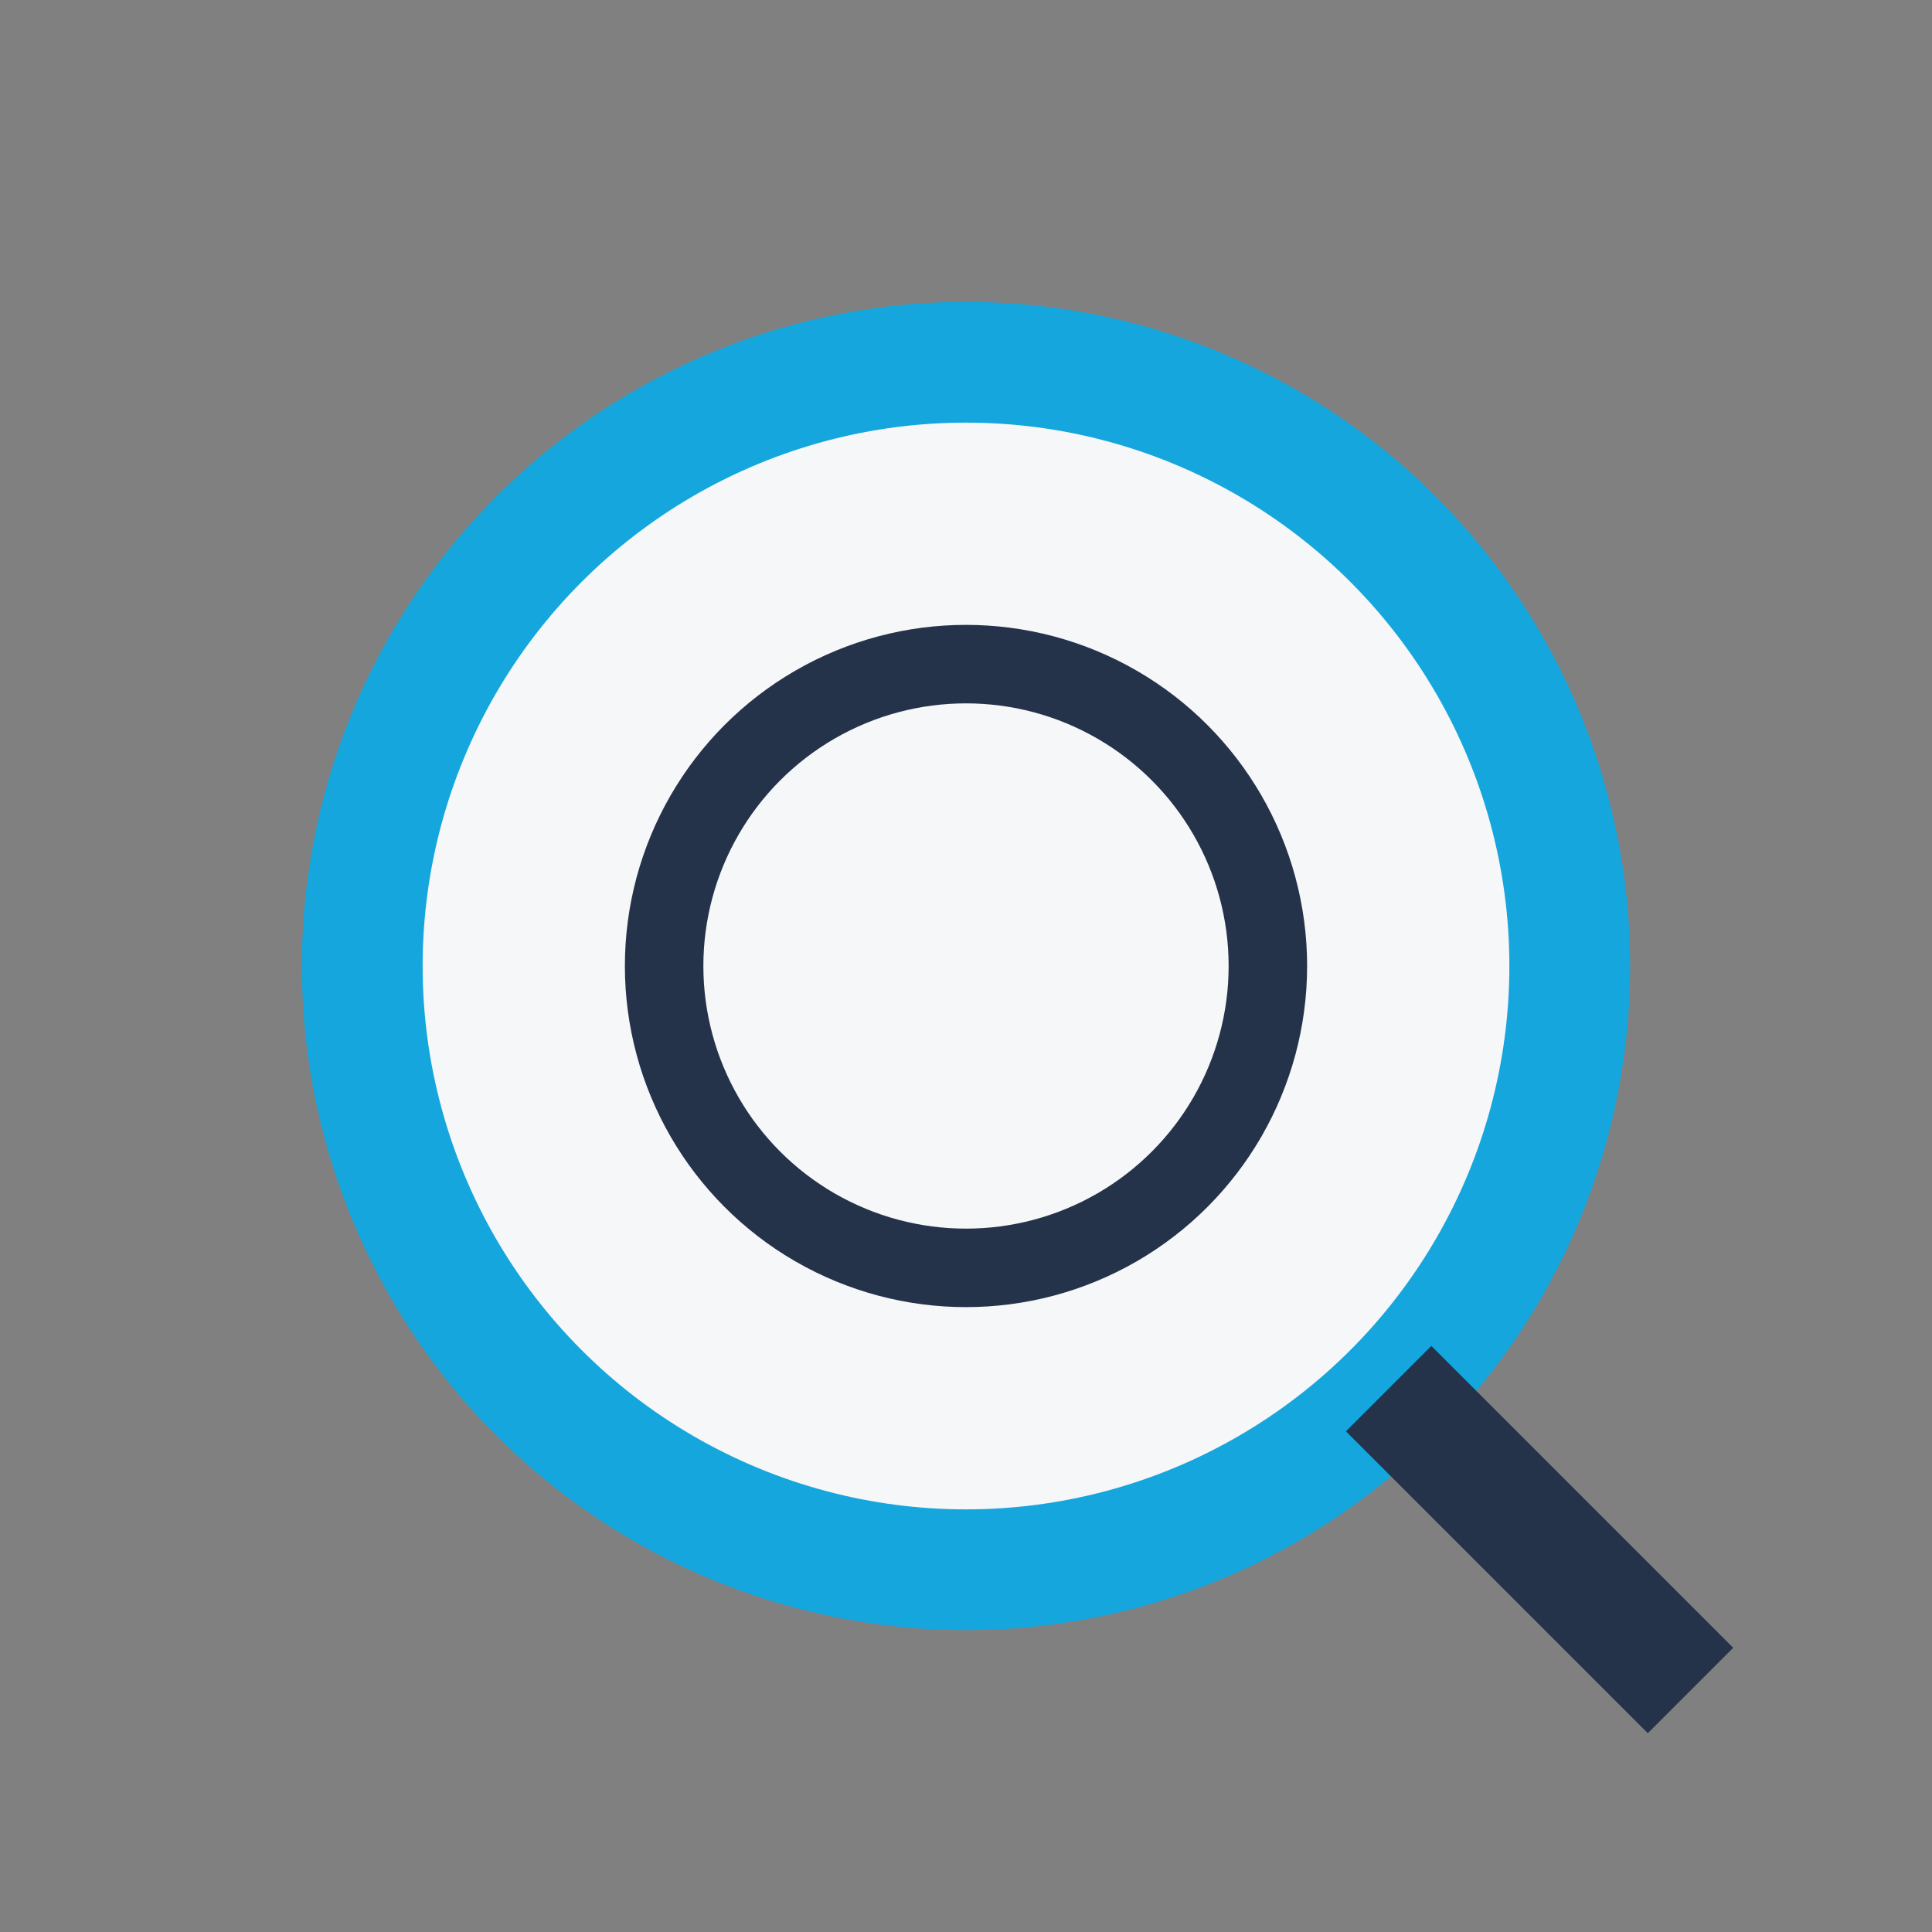
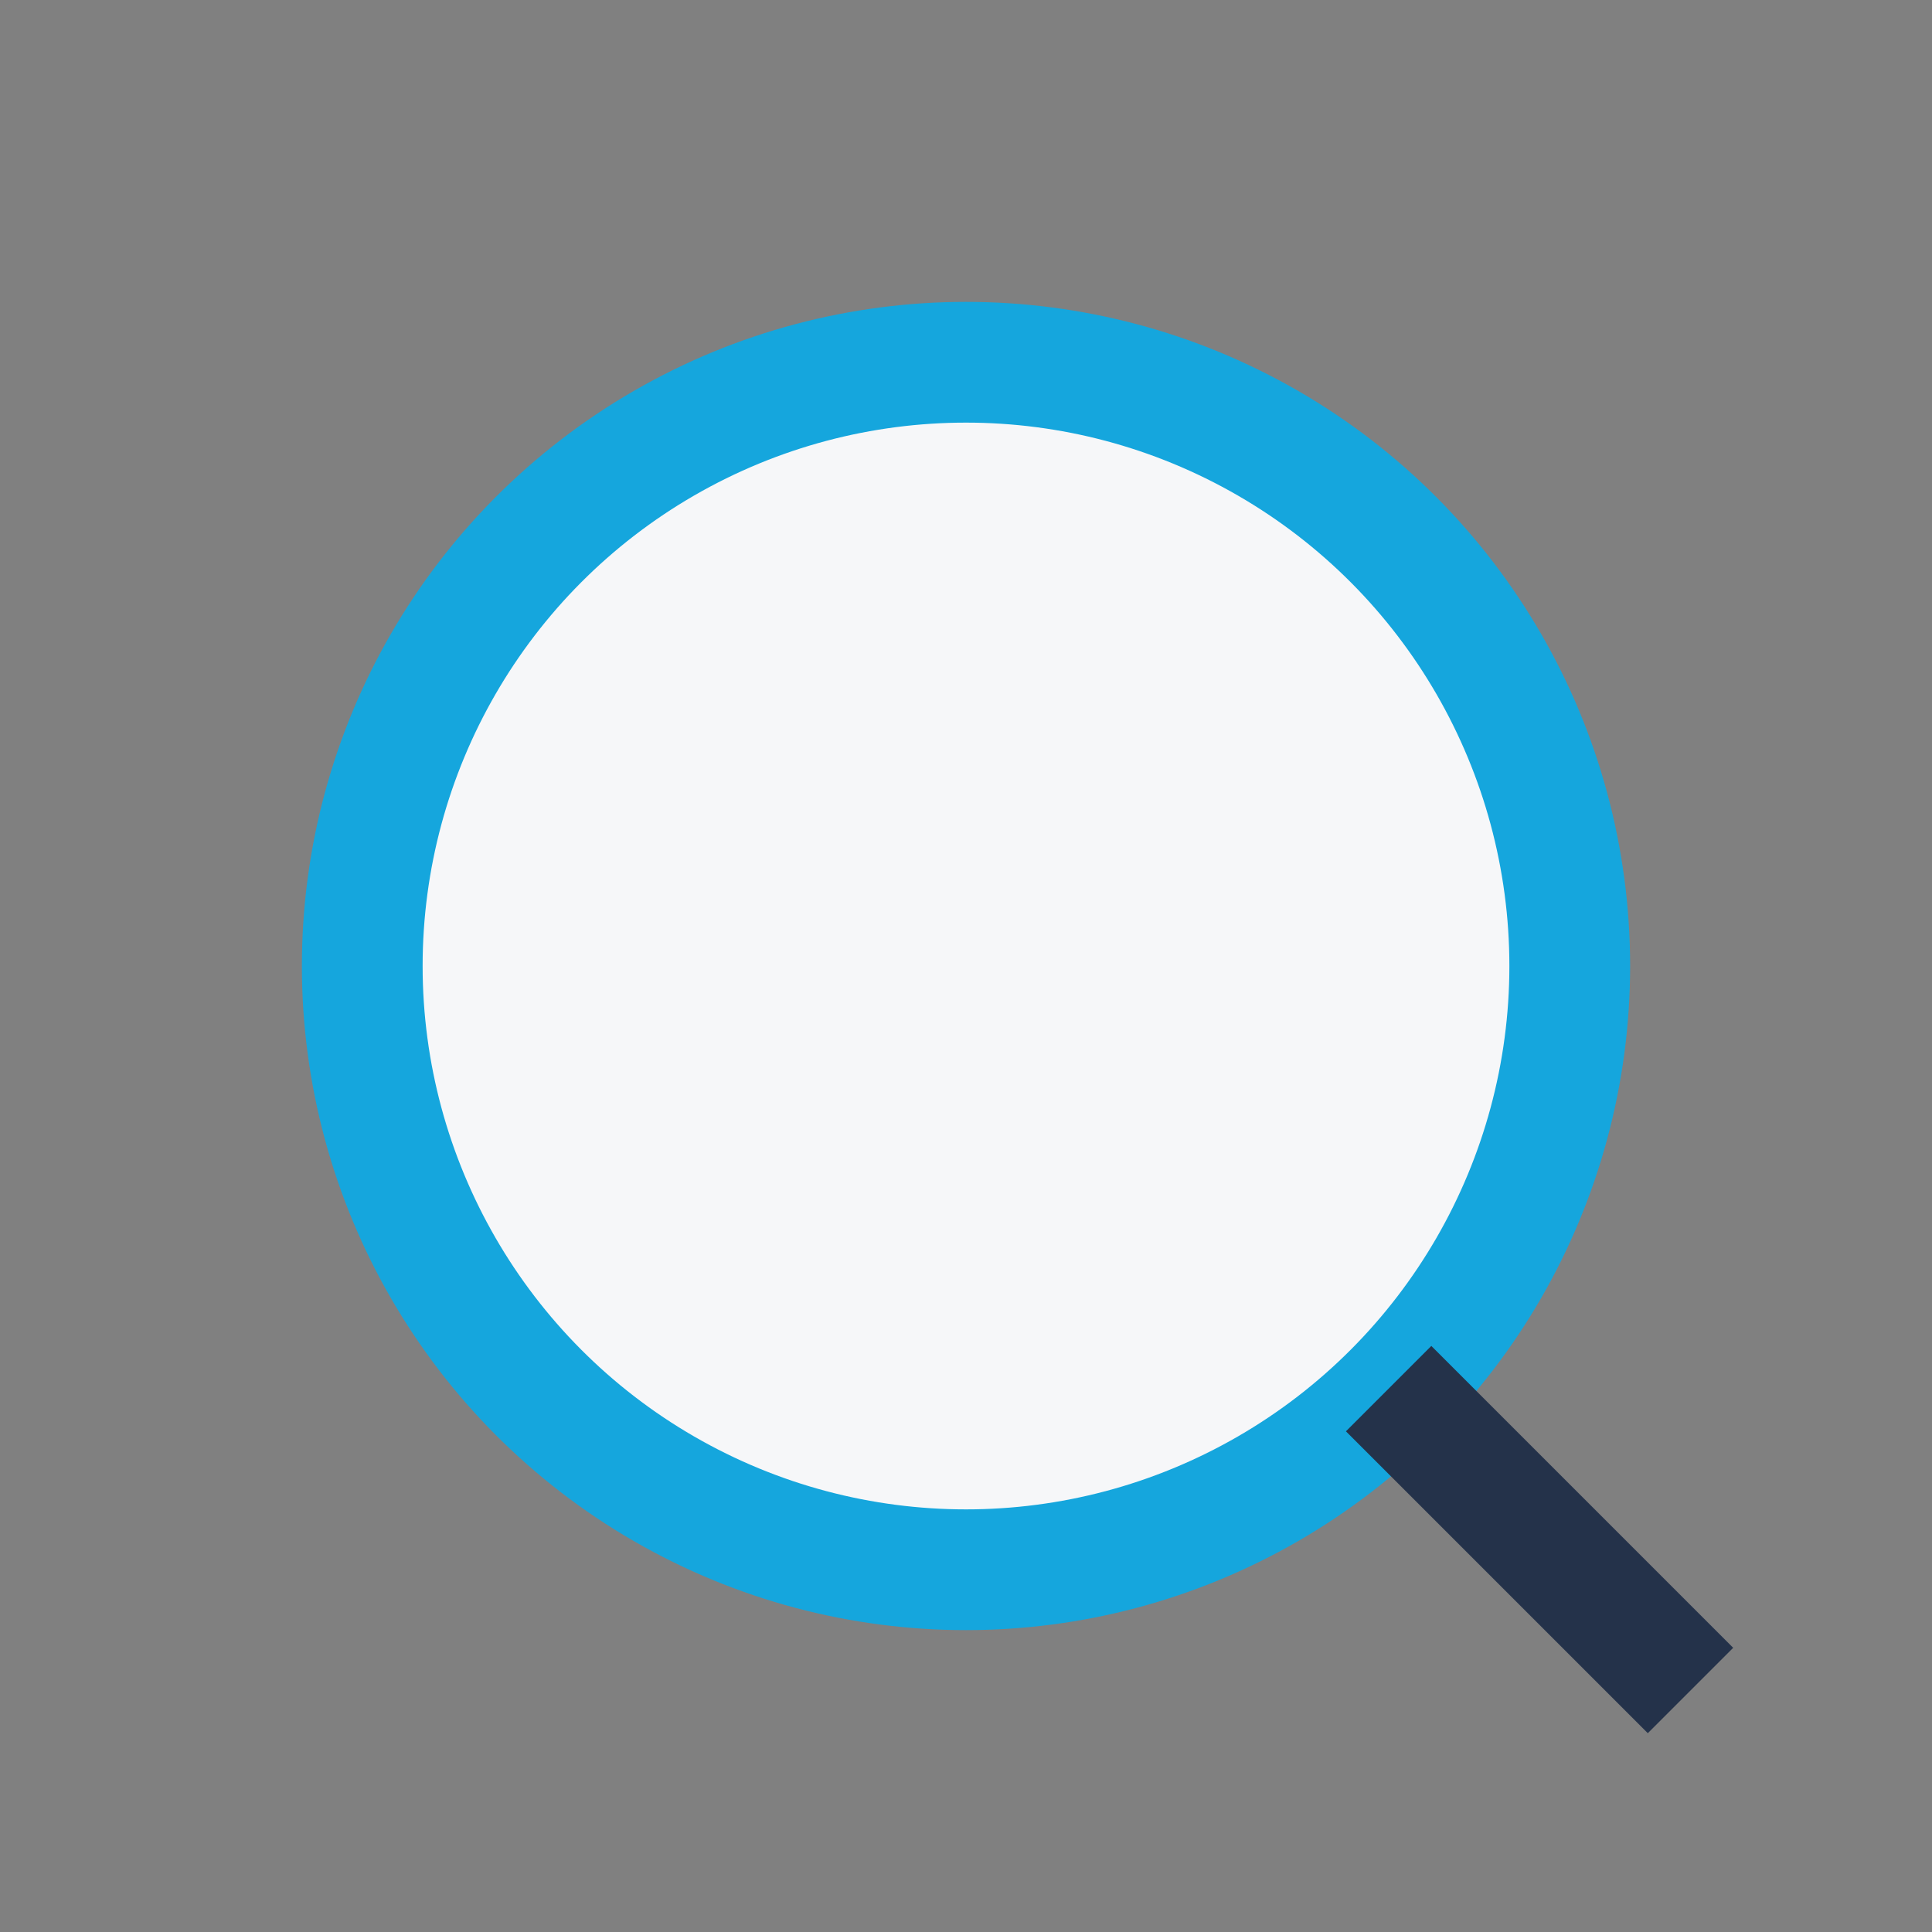
<svg xmlns="http://www.w3.org/2000/svg" width="32" height="32" viewBox="0 0 32 32">
  <rect x="0" y="0" width="32" height="32" fill="#808080" stroke="none" />
  <circle cx="16" cy="16" r="10" fill="#F6F7F9" stroke="#15A6DD" stroke-width="2" />
  <path d="M23 23l5 5" stroke="#24324A" stroke-width="2" />
-   <circle cx="16" cy="16" r="5" fill="none" stroke="#24324A" stroke-width="1.3" />
</svg>